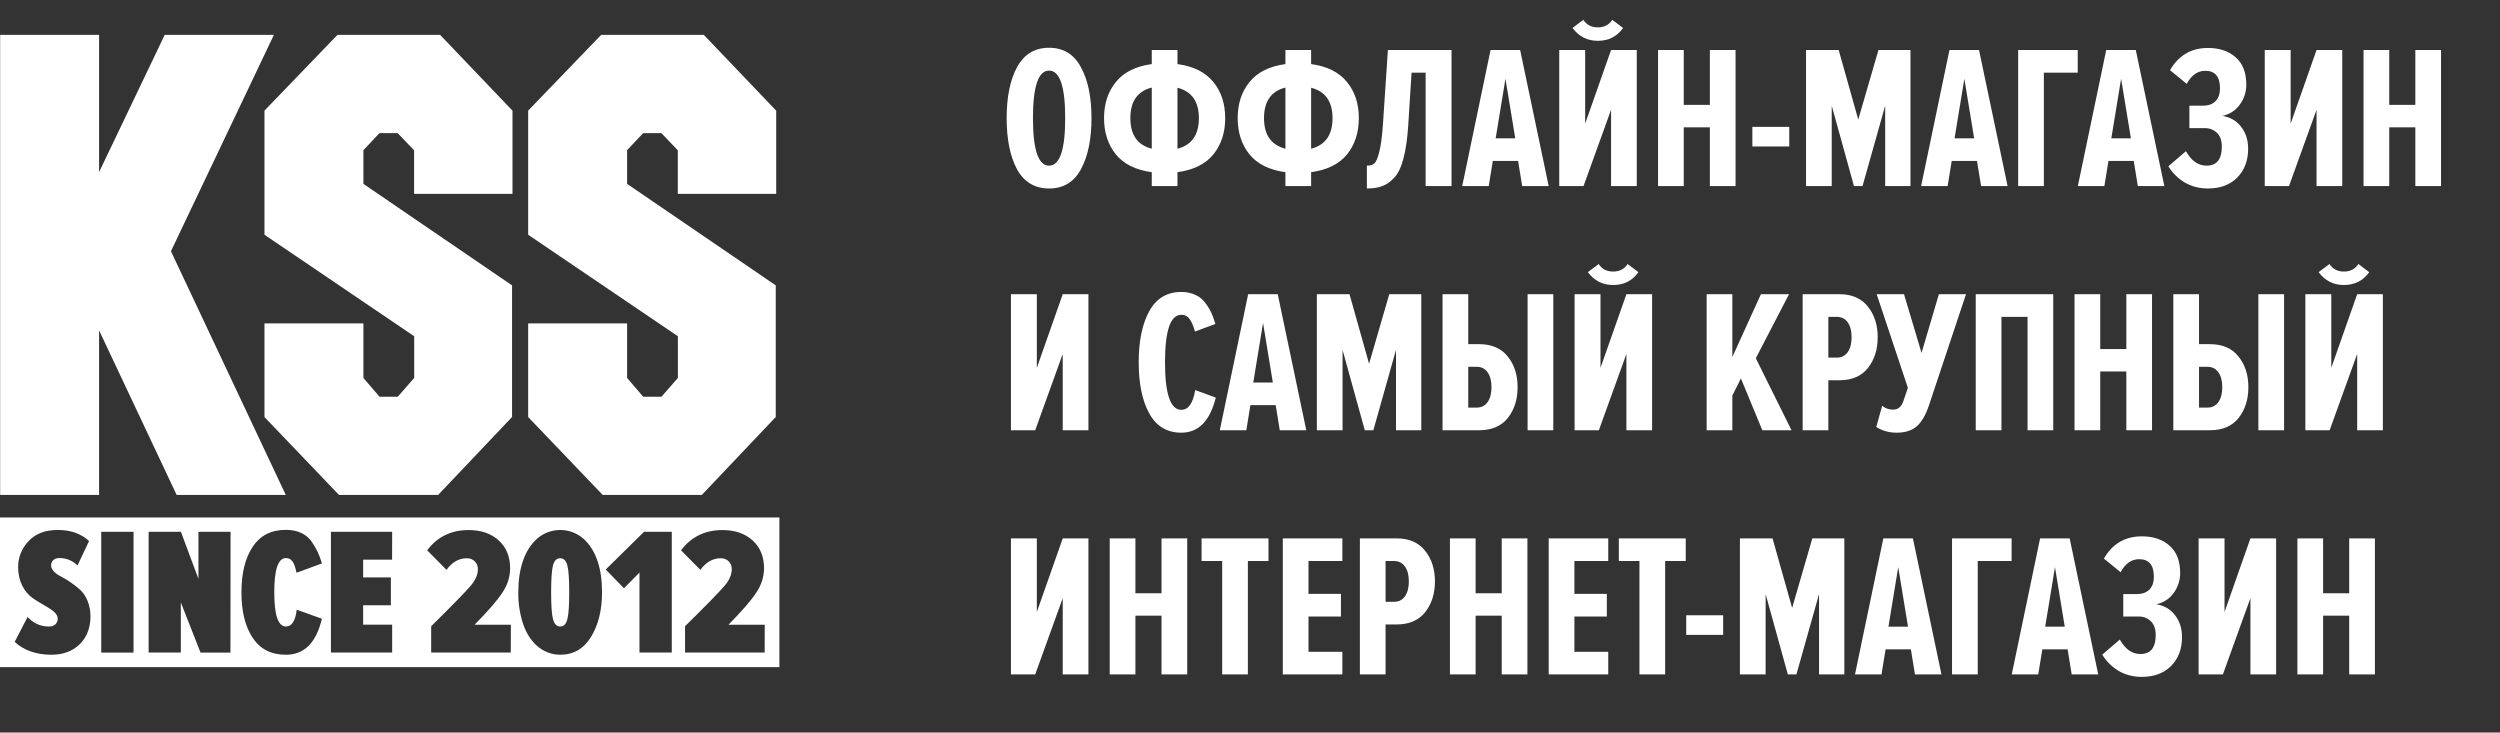
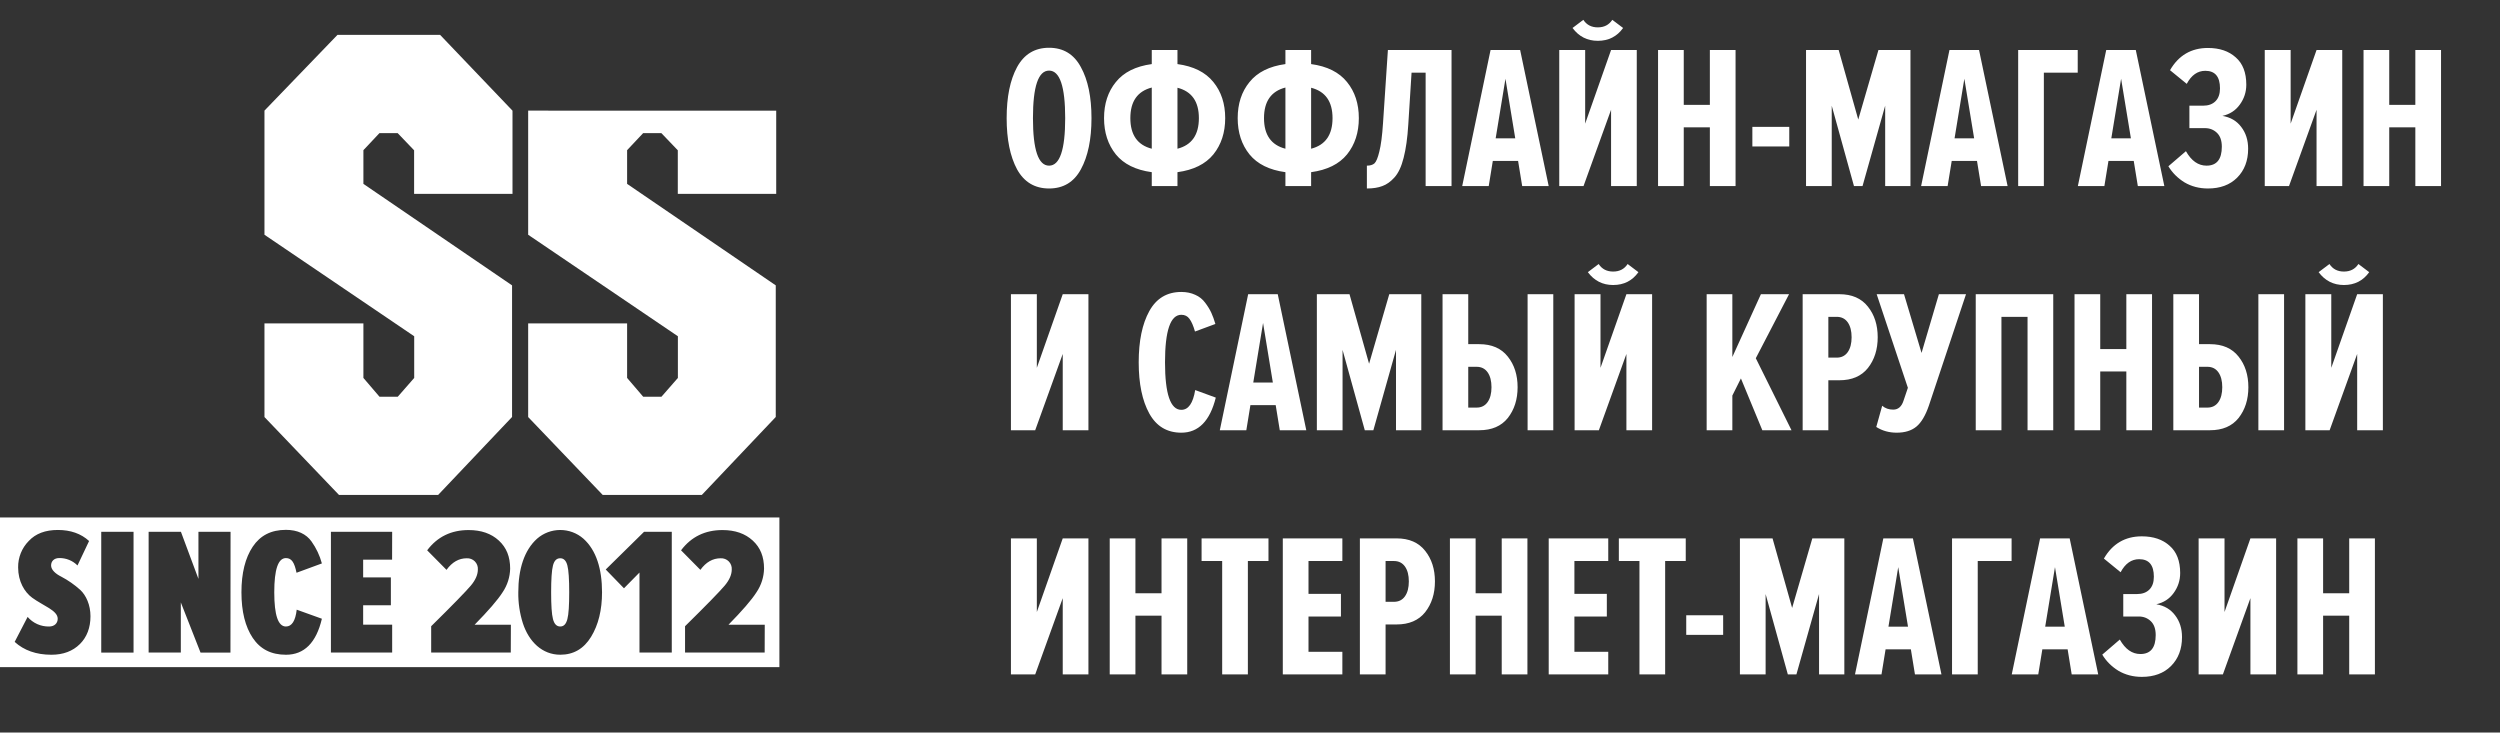
<svg xmlns="http://www.w3.org/2000/svg" width="215" height="63" viewBox="0 0 215 63" fill="none">
  <rect x="0" y="0" width="215" height="63" fill="#333333" stroke="none" />
  <path d="M92.956 14.562C92.36 15.661 91.448 16.21 90.22 16.21C88.992 16.21 88.074 15.661 87.466 14.562C86.87 13.451 86.572 11.983 86.572 10.159C86.572 8.335 86.87 6.873 87.466 5.774C88.074 4.663 88.992 4.108 90.22 4.108C91.448 4.108 92.36 4.663 92.956 5.774C93.564 6.873 93.868 8.335 93.868 10.159C93.868 11.983 93.564 13.451 92.956 14.562ZM88.834 10.159C88.834 12.884 89.296 14.246 90.22 14.246C91.144 14.246 91.606 12.884 91.606 10.159C91.606 7.435 91.144 6.072 90.22 6.072C89.296 6.072 88.834 7.435 88.834 10.159ZM101.262 16H99.052V14.807C97.672 14.62 96.643 14.111 95.965 13.281C95.287 12.439 94.948 11.399 94.948 10.159C94.948 8.92 95.287 7.885 95.965 7.054C96.643 6.213 97.672 5.698 99.052 5.511V4.301H101.262V5.511C102.642 5.698 103.671 6.213 104.349 7.054C105.028 7.885 105.367 8.92 105.367 10.159C105.367 11.399 105.028 12.439 104.349 13.281C103.671 14.111 102.642 14.62 101.262 14.807V16ZM99.052 7.528C97.824 7.844 97.21 8.721 97.21 10.159C97.21 11.597 97.824 12.474 99.052 12.79V7.528ZM103.104 10.159C103.104 8.732 102.49 7.861 101.262 7.546V12.79C102.49 12.474 103.104 11.597 103.104 10.159ZM112.756 16H110.546V14.807C109.166 14.62 108.137 14.111 107.459 13.281C106.78 12.439 106.441 11.399 106.441 10.159C106.441 8.92 106.78 7.885 107.459 7.054C108.137 6.213 109.166 5.698 110.546 5.511V4.301H112.756V5.511C114.136 5.698 115.165 6.213 115.843 7.054C116.521 7.885 116.86 8.92 116.86 10.159C116.86 11.399 116.521 12.439 115.843 13.281C115.165 14.111 114.136 14.62 112.756 14.807V16ZM110.546 7.528C109.318 7.844 108.704 8.721 108.704 10.159C108.704 11.597 109.318 12.474 110.546 12.79V7.528ZM114.598 10.159C114.598 8.732 113.984 7.861 112.756 7.546V12.79C113.984 12.474 114.598 11.597 114.598 10.159ZM117.552 16.21V14.246C117.833 14.246 118.049 14.182 118.201 14.053C118.353 13.913 118.494 13.574 118.622 13.036C118.763 12.486 118.868 11.679 118.938 10.615L119.359 4.301H124.832V16H122.604V6.248H121.394L121.113 10.703C121.043 11.861 120.908 12.819 120.71 13.579C120.523 14.328 120.259 14.889 119.92 15.263C119.593 15.626 119.248 15.871 118.885 16C118.523 16.14 118.079 16.21 117.552 16.21ZM133.187 16H130.907L130.556 13.843H128.381L128.031 16H125.75L128.188 4.301H130.732L133.187 16ZM130.311 11.896L129.469 6.774L128.627 11.896H130.311ZM136.184 16H134.096V4.301H136.324V10.633L138.552 4.301H140.762V16H138.552V9.44L136.184 16ZM139.587 2.406C139.06 3.143 138.335 3.511 137.412 3.511C136.511 3.511 135.786 3.143 135.237 2.406L136.166 1.705C136.447 2.137 136.862 2.354 137.412 2.354C137.961 2.354 138.376 2.137 138.657 1.705L139.587 2.406ZM149.258 16H147.048V10.948H144.803V16H142.592V4.301H144.803V9.019H147.048V4.301H149.258V16ZM153.877 12.597H150.703V10.913H153.877V12.597ZM164.3 16H162.125V9.089L160.178 16H159.441L157.529 9.089V16H155.319V4.301H158.126L159.81 10.282L161.546 4.301H164.3V16ZM172.653 16H170.373L170.022 13.843H167.847L167.496 16H165.216L167.654 4.301H170.197L172.653 16ZM169.776 11.896L168.934 6.774L168.092 11.896H169.776ZM175.772 16H173.562V4.301H178.684V6.248H175.772V16ZM186.133 16H183.853L183.502 13.843H181.327L180.977 16H178.696L181.135 4.301H183.678L186.133 16ZM183.257 11.896L182.415 6.774L181.573 11.896H183.257ZM189.884 16.21C189.136 16.21 188.463 16.035 187.867 15.684C187.282 15.322 186.82 14.86 186.481 14.299L187.99 13.001C188.457 13.831 189.048 14.246 189.761 14.246C190.638 14.246 191.077 13.702 191.077 12.615C191.077 12.088 190.936 11.691 190.656 11.422C190.375 11.153 190.03 11.019 189.621 11.019H188.288V9.089H189.463C189.919 9.089 190.276 8.961 190.533 8.703C190.79 8.446 190.919 8.078 190.919 7.598C190.919 6.593 190.498 6.09 189.656 6.09C188.99 6.09 188.457 6.464 188.06 7.212L186.622 6.037C187.358 4.763 188.446 4.125 189.884 4.125C190.878 4.125 191.673 4.394 192.27 4.932C192.878 5.458 193.182 6.242 193.182 7.283C193.182 7.914 192.995 8.487 192.62 9.001C192.258 9.504 191.761 9.826 191.129 9.966C191.819 10.083 192.357 10.399 192.743 10.913C193.141 11.428 193.34 12.053 193.34 12.79C193.34 13.819 193.024 14.649 192.392 15.281C191.773 15.901 190.936 16.21 189.884 16.21ZM196.855 16H194.768V4.301H196.995V10.633L199.223 4.301H201.433V16H199.223V9.44L196.855 16ZM209.929 16H207.719V10.948H205.474V16H203.264V4.301H205.474V9.019H207.719V4.301H209.929V16ZM89.027 37H86.94V25.301H89.168V31.633L91.395 25.301H93.605V37H91.395V30.44L89.027 37ZM101.594 37.211C100.366 37.211 99.448 36.661 98.84 35.562C98.232 34.462 97.928 32.995 97.928 31.159C97.928 29.323 98.232 27.856 98.84 26.756C99.448 25.657 100.366 25.108 101.594 25.108C102.038 25.108 102.436 25.19 102.787 25.353C103.138 25.505 103.424 25.733 103.646 26.037C103.868 26.33 104.044 26.616 104.173 26.897C104.301 27.177 104.418 27.499 104.523 27.861L102.769 28.511C102.629 28.019 102.471 27.657 102.296 27.423C102.132 27.189 101.898 27.072 101.594 27.072C100.659 27.072 100.191 28.434 100.191 31.159C100.191 33.884 100.659 35.246 101.594 35.246C102.202 35.246 102.6 34.679 102.787 33.545L104.558 34.194C104.056 36.205 103.067 37.211 101.594 37.211ZM112.341 37H110.061L109.71 34.843H107.535L107.184 37H104.904L107.342 25.301H109.886L112.341 37ZM109.465 32.896L108.623 27.774L107.781 32.896H109.465ZM122.231 37H120.056V30.089L118.109 37H117.372L115.46 30.089V37H113.25V25.301H116.057L117.741 31.282L119.477 25.301H122.231V37ZM124.059 25.301H126.269V29.598H127.216C128.292 29.598 129.11 29.955 129.672 30.668C130.233 31.37 130.514 32.247 130.514 33.299C130.514 34.351 130.233 35.234 129.672 35.948C129.11 36.649 128.292 37 127.216 37H124.059V25.301ZM126.988 31.545H126.269V35.053H126.988C127.397 35.053 127.713 34.895 127.935 34.579C128.157 34.264 128.268 33.837 128.268 33.299C128.268 32.761 128.157 32.334 127.935 32.019C127.713 31.703 127.397 31.545 126.988 31.545ZM133.583 37H131.373V25.301H133.583V37ZM137.503 37H135.415V25.301H137.643V31.633L139.871 25.301H142.081V37H139.871V30.44L137.503 37ZM140.905 23.406C140.379 24.143 139.654 24.511 138.73 24.511C137.83 24.511 137.105 24.143 136.555 23.406L137.485 22.705C137.766 23.137 138.181 23.354 138.73 23.354C139.28 23.354 139.695 23.137 139.976 22.705L140.905 23.406ZM154.069 37H151.56L149.719 32.545L148.982 34.018V37H146.772V25.301H148.982V30.703L151.438 25.301H153.858L150.999 30.808L154.069 37ZM157.238 37H155.028V25.301H158.185C159.261 25.301 160.08 25.657 160.641 26.371C161.202 27.072 161.483 27.949 161.483 29.002C161.483 30.054 161.202 30.937 160.641 31.65C160.08 32.352 159.261 32.703 158.185 32.703H157.238V37ZM157.957 30.756C158.367 30.756 158.682 30.598 158.905 30.282C159.127 29.966 159.238 29.54 159.238 29.002C159.238 28.464 159.127 28.037 158.905 27.721C158.682 27.405 158.367 27.248 157.957 27.248H157.238V30.756H157.957ZM163.113 37.211C162.458 37.211 161.874 37.047 161.359 36.719L161.868 34.895C162.125 35.117 162.441 35.228 162.815 35.228C163.248 35.228 163.546 34.965 163.71 34.439L164.078 33.352L161.394 25.301H163.745L165.253 30.352L166.744 25.301H169.077L165.885 34.878C165.592 35.731 165.236 36.334 164.815 36.684C164.394 37.035 163.827 37.211 163.113 37.211ZM176.579 37H174.369V27.248H172.124V37H169.913V25.301H176.579V37ZM185.075 37H182.865V31.948H180.62V37H178.409V25.301H180.62V30.019H182.865V25.301H185.075V37ZM186.906 25.301H189.116V29.598H190.063C191.139 29.598 191.957 29.955 192.518 30.668C193.08 31.37 193.36 32.247 193.36 33.299C193.36 34.351 193.08 35.234 192.518 35.948C191.957 36.649 191.139 37 190.063 37H186.906V25.301ZM189.835 31.545H189.116V35.053H189.835C190.244 35.053 190.56 34.895 190.782 34.579C191.004 34.264 191.115 33.837 191.115 33.299C191.115 32.761 191.004 32.334 190.782 32.019C190.56 31.703 190.244 31.545 189.835 31.545ZM196.43 37H194.22V25.301H196.43V37ZM200.349 37H198.262V25.301H200.49V31.633L202.717 25.301H204.927V37H202.717V30.44L200.349 37ZM203.752 23.406C203.226 24.143 202.501 24.511 201.577 24.511C200.677 24.511 199.952 24.143 199.402 23.406L200.332 22.705C200.613 23.137 201.028 23.354 201.577 23.354C202.127 23.354 202.542 23.137 202.823 22.705L203.752 23.406ZM89.027 58H86.94V46.301H89.168V52.633L91.395 46.301H93.605V58H91.395V51.44L89.027 58ZM102.101 58H99.891V52.948H97.646V58H95.436V46.301H97.646V51.019H99.891V46.301H102.101V58ZM107.317 58H105.107V48.248H103.336V46.301H109.089V48.248H107.317V58ZM115.443 58H110.321V46.301H115.443V48.248H112.531V51.072H115.32V53.019H112.531V56.053H115.443V58ZM119.16 58H116.95V46.301H120.107C121.183 46.301 122.002 46.657 122.563 47.371C123.124 48.072 123.405 48.949 123.405 50.002C123.405 51.054 123.124 51.937 122.563 52.65C122.002 53.352 121.183 53.703 120.107 53.703H119.16V58ZM119.879 51.756C120.289 51.756 120.604 51.598 120.827 51.282C121.049 50.966 121.16 50.54 121.16 50.002C121.16 49.464 121.049 49.037 120.827 48.721C120.604 48.406 120.289 48.248 119.879 48.248H119.16V51.756H119.879ZM131.358 58H129.148V52.948H126.903V58H124.693V46.301H126.903V51.019H129.148V46.301H131.358V58ZM138.31 58H133.189V46.301H138.31V48.248H135.399V51.072H138.188V53.019H135.399V56.053H138.31V58ZM143.203 58H140.993V48.248H139.221V46.301H144.974V48.248H143.203V58ZM148.191 54.597H145.016V52.913H148.191V54.597ZM158.613 58H156.438V51.089L154.491 58H153.754L151.843 51.089V58H149.633V46.301H152.439L154.123 52.282L155.859 46.301H158.613V58ZM166.966 58H164.686L164.335 55.843H162.16L161.809 58H159.529L161.967 46.301H164.51L166.966 58ZM164.089 53.896L163.247 48.774L162.406 53.896H164.089ZM170.085 58H167.875V46.301H172.997V48.248H170.085V58ZM180.447 58H178.166L177.816 55.843H175.641L175.29 58H173.01L175.448 46.301H177.991L180.447 58ZM177.57 53.896L176.728 48.774L175.886 53.896H177.57ZM184.197 58.211C183.449 58.211 182.776 58.035 182.18 57.684C181.595 57.322 181.134 56.86 180.794 56.299L182.303 55.001C182.771 55.831 183.361 56.246 184.074 56.246C184.951 56.246 185.39 55.702 185.39 54.615C185.39 54.089 185.25 53.691 184.969 53.422C184.688 53.153 184.343 53.019 183.934 53.019H182.601V51.089H183.776C184.232 51.089 184.589 50.961 184.846 50.703C185.103 50.446 185.232 50.078 185.232 49.598C185.232 48.593 184.811 48.09 183.969 48.09C183.303 48.09 182.771 48.464 182.373 49.212L180.935 48.037C181.671 46.763 182.759 46.125 184.197 46.125C185.191 46.125 185.986 46.394 186.583 46.932C187.191 47.458 187.495 48.242 187.495 49.282C187.495 49.914 187.308 50.487 186.933 51.001C186.571 51.504 186.074 51.826 185.443 51.966C186.132 52.083 186.67 52.399 187.056 52.913C187.454 53.428 187.653 54.053 187.653 54.79C187.653 55.819 187.337 56.649 186.705 57.281C186.086 57.901 185.25 58.211 184.197 58.211ZM191.168 58H189.081V46.301H191.309V52.633L193.536 46.301H195.746V58H193.536V51.44L191.168 58ZM204.242 58H202.032V52.948H199.787V58H197.577V46.301H199.787V51.019H202.032V46.301H204.242V58Z" fill="white" />
  <g clip-path="url(#clip0_596_1310)">
    <path d="M31.253 12.914L32.633 11.448H34.198L35.613 12.925V16.675H44.075V9.518L37.85 3H29.022L22.744 9.513V20.189L35.621 28.918V32.503L34.208 34.118H32.636L31.253 32.502V27.812H22.744V35.866L29.155 42.566H37.678L44.037 35.861V24.542L31.253 15.813V12.914Z" fill="white" />
-     <path d="M14.701 21.605L23.555 3H14.165L8.521 14.801V3H0.013V11.766V13.371V42.566H8.521V28.411L15.193 42.566H24.578L14.701 21.605Z" fill="white" />
-     <path d="M53.931 12.914L55.311 11.448H56.877L58.291 12.925V16.675H66.754V9.518L60.529 3H51.7L45.422 9.513V20.189L58.298 28.918V32.503L56.886 34.118H55.314L53.931 32.502V27.812H45.422V35.866L51.834 42.566H60.356L66.715 35.861V24.542L53.931 15.813V12.914Z" fill="white" />
+     <path d="M53.931 12.914L55.311 11.448H56.877L58.291 12.925V16.675H66.754V9.518H51.7L45.422 9.513V20.189L58.298 28.918V32.503L56.886 34.118H55.314L53.931 32.502V27.812H45.422V35.866L51.834 42.566H60.356L66.715 35.861V24.542L53.931 15.813V12.914Z" fill="white" />
    <path d="M48.182 48.01C47.868 48.01 47.664 48.212 47.556 48.632C47.447 49.052 47.398 49.816 47.398 50.937C47.398 52.057 47.445 52.82 47.556 53.241C47.666 53.663 47.868 53.879 48.182 53.879C48.496 53.879 48.684 53.661 48.795 53.241C48.906 52.821 48.952 52.043 48.952 50.937C48.952 49.83 48.904 49.053 48.795 48.632C48.687 48.211 48.481 48.01 48.182 48.01Z" fill="white" />
    <path d="M65.761 56.12H58.914V53.855C60.766 52.034 61.898 50.865 62.318 50.37C62.737 49.875 62.931 49.405 62.931 48.977C62.94 48.849 62.922 48.721 62.877 48.601C62.833 48.48 62.763 48.371 62.673 48.28C62.582 48.188 62.473 48.117 62.353 48.071C62.232 48.025 62.104 48.005 61.974 48.012C61.3 48.012 60.719 48.339 60.233 49.008L58.57 47.327C59.448 46.16 60.64 45.585 62.131 45.585C63.214 45.585 64.076 45.882 64.736 46.488C65.396 47.094 65.708 47.881 65.708 48.901C65.693 49.623 65.469 50.325 65.064 50.926C64.641 51.595 63.825 52.53 62.648 53.729H65.769L65.761 56.121V56.12ZM57.773 56.12H54.995V49.239L53.661 50.593L52.093 48.977L55.387 45.736H57.773V56.12V56.12ZM50.835 54.764C50.206 55.792 49.328 56.306 48.182 56.306C46.63 56.306 45.484 55.185 44.966 53.597C44.693 52.735 44.56 51.837 44.574 50.934C44.574 48.957 45.077 47.323 46.189 46.326C46.74 45.844 47.448 45.579 48.182 45.579C48.916 45.579 49.624 45.844 50.174 46.326C51.289 47.323 51.775 48.957 51.775 50.934C51.775 52.461 51.461 53.739 50.834 54.765V54.763L50.835 54.764ZM43.927 56.12H37.081V53.855C38.931 52.034 40.065 50.865 40.485 50.37C40.904 49.875 41.096 49.405 41.096 48.977C41.105 48.849 41.086 48.721 41.042 48.601C40.997 48.48 40.927 48.371 40.837 48.28C40.746 48.188 40.638 48.117 40.517 48.071C40.397 48.025 40.268 48.005 40.139 48.012C39.465 48.012 38.884 48.339 38.4 49.008L36.736 47.327C37.613 46.16 38.807 45.585 40.297 45.585C41.38 45.585 42.242 45.882 42.901 46.488C43.559 47.094 43.873 47.881 43.873 48.901C43.858 49.623 43.635 50.325 43.23 50.926C42.807 51.595 41.991 52.53 40.815 53.729H43.936L43.927 56.121V56.12ZM33.72 48.13H31.231V49.656H33.615V52.054H31.231V53.721H33.726V56.12H28.459V45.736H33.726L33.72 48.129V48.13ZM24.592 53.879C25.094 53.879 25.408 53.397 25.517 52.432L27.682 53.211C27.196 55.281 26.16 56.308 24.592 56.308C23.321 56.308 22.381 55.826 21.736 54.861C21.092 53.896 20.764 52.596 20.764 50.938C20.764 49.279 21.094 47.976 21.736 47.014C22.379 46.053 23.316 45.567 24.592 45.567C25.581 45.567 26.334 45.926 26.788 46.563C27.197 47.136 27.5 47.777 27.682 48.455L25.501 49.257C25.326 48.399 25.094 47.995 24.592 47.995C23.916 47.995 23.587 48.976 23.587 50.938C23.587 52.899 23.916 53.88 24.592 53.88V53.879ZM19.818 56.121H17.245L15.551 51.808V56.12H12.782V45.736H15.56L17.066 49.785V45.736H19.828L19.819 56.121L19.818 56.121ZM11.485 56.121H8.707V45.736H11.485V56.121ZM6.869 55.39C6.256 55.998 5.44 56.308 4.42 56.308C3.119 56.308 2.068 55.935 1.261 55.204L2.375 53.054C2.603 53.32 2.887 53.532 3.207 53.674C3.527 53.817 3.875 53.887 4.225 53.88C4.68 53.88 4.963 53.599 4.963 53.211C4.963 52.495 3.723 52.104 2.767 51.404C2.108 50.922 1.559 50.011 1.559 48.791C1.549 47.947 1.876 47.131 2.47 46.527C3.065 45.889 3.898 45.577 4.979 45.577C6.06 45.577 6.971 45.889 7.661 46.527L6.664 48.63C6.46 48.424 6.216 48.261 5.946 48.152C5.677 48.042 5.388 47.988 5.097 47.992C4.657 47.992 4.394 48.257 4.394 48.63C4.394 49.002 4.77 49.345 5.272 49.594C5.862 49.905 6.409 50.287 6.903 50.732C7.405 51.199 7.781 52.025 7.781 52.997C7.781 53.969 7.481 54.783 6.87 55.391L6.869 55.39ZM0 44.501V57.373H67.028V44.501H0Z" fill="white" />
  </g>
  <defs>
    <clipPath id="clip0_596_1310">
      <rect width="67.028" height="54.372" fill="white" transform="translate(0 3)" />
    </clipPath>
  </defs>
</svg>